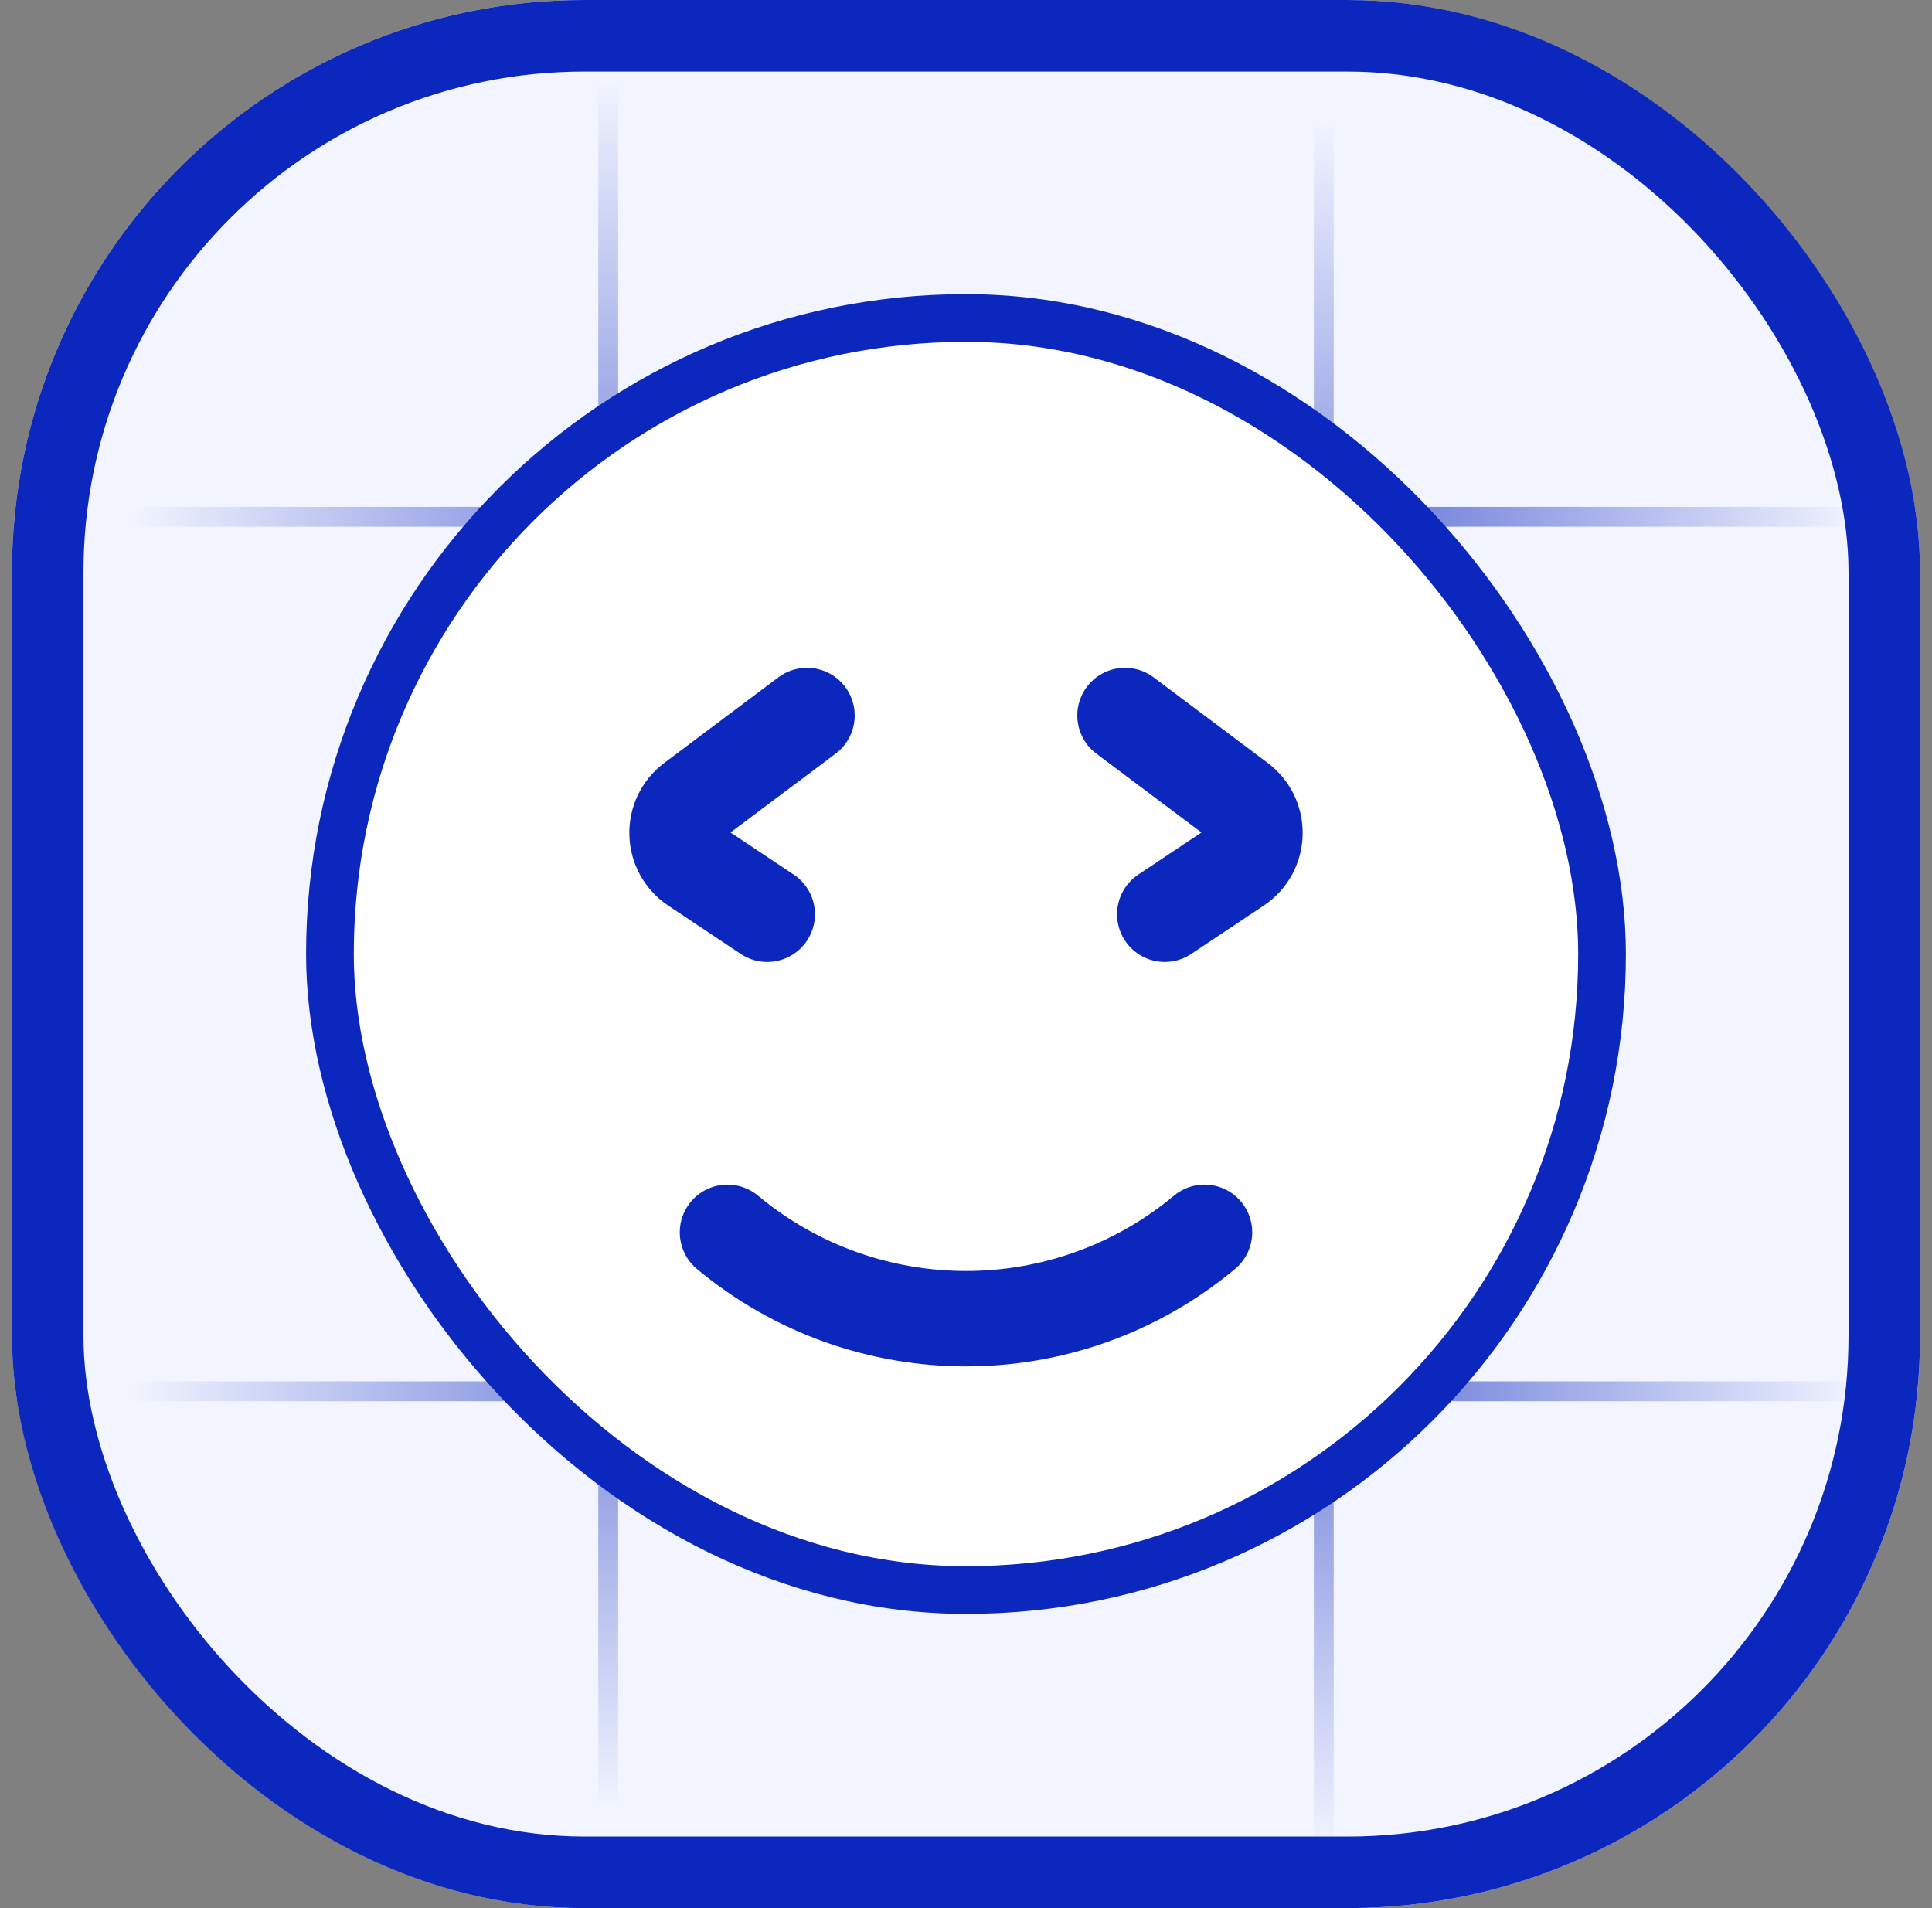
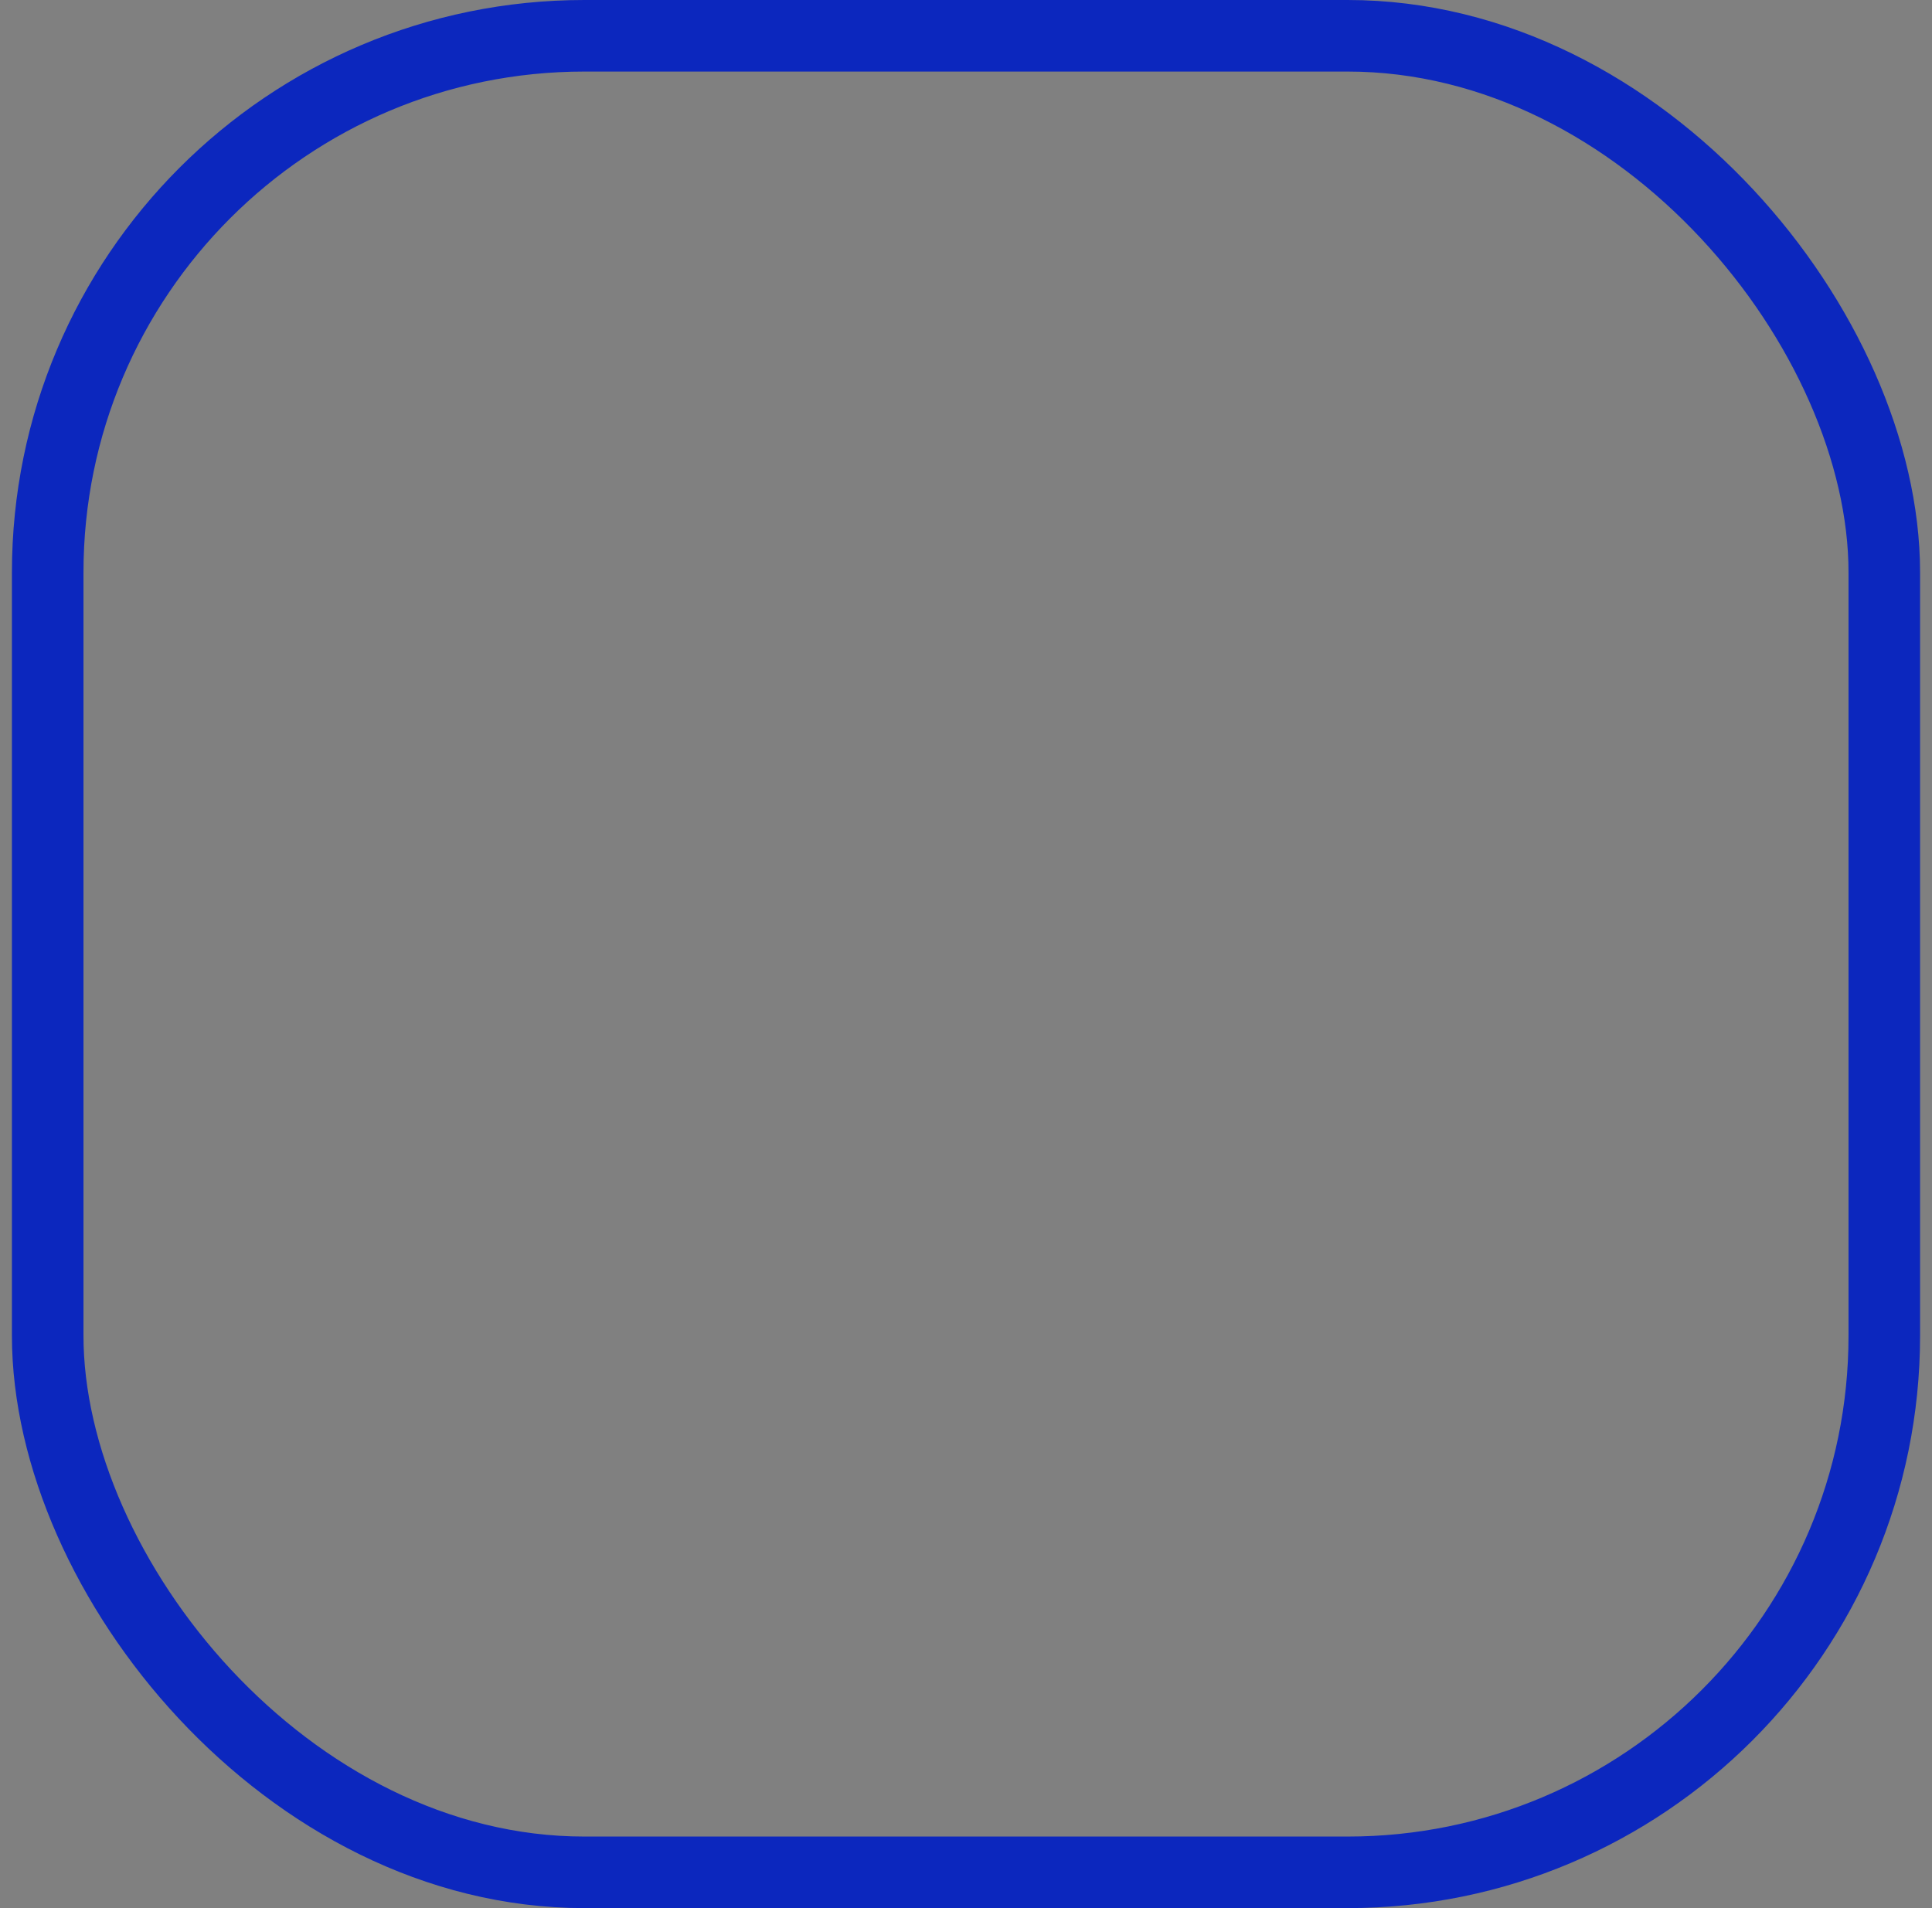
<svg xmlns="http://www.w3.org/2000/svg" xmlns:xlink="http://www.w3.org/1999/xlink" fill="none" height="80" viewBox="0 0 81 80" width="81">
  <rect x="0" y="0" width="81" height="80" fill="#808080" stroke="none" />
  <linearGradient id="a">
    <stop offset="0" stop-color="#f2f4ff" />
    <stop offset=".479" stop-color="#0c27be" />
    <stop offset="1" stop-color="#f2f4ff" />
  </linearGradient>
  <linearGradient id="b" gradientUnits="userSpaceOnUse" x1="78" x2="5.5" xlink:href="#a" y1="22.168" y2="22.168" />
  <linearGradient id="c" gradientUnits="userSpaceOnUse" x1="78" x2="5.5" xlink:href="#a" y1="58.832" y2="58.832" />
  <linearGradient id="d" gradientUnits="userSpaceOnUse" x1="55" x2="55" xlink:href="#a" y1="77.499" y2="4.999" />
  <linearGradient id="e" gradientUnits="userSpaceOnUse" x1="25" x2="25" xlink:href="#a" y1="75.835" y2="3.335" />
  <clipPath id="f">
-     <rect height="80" rx="24" width="80" x=".5" />
-   </clipPath>
+     </clipPath>
  <g clip-path="url(#f)">
    <rect fill="#f2f4ff" height="80" rx="24" width="80" x=".5" />
    <g stroke-width=".833">
      <path d="m-1.167 21.668h86.667" stroke="url(#b)" />
-       <path d="m-1.167 58.332h86.667" stroke="url(#c)" />
      <path d="m55.5-1.668v86.667" stroke="url(#d)" />
      <path d="m25.5-3.332v86.667" stroke="url(#e)" />
    </g>
-     <rect fill="#fff" height="53.333" rx="26.667" width="53.333" x="13.833" y="13.332" />
-     <path d="m50.5 51.667c-5.793 4.827-14.207 4.827-20 0" stroke="#0c27be" stroke-linecap="round" stroke-width="4" />
    <path d="m32.167 38.332-3.04-2.027c-.957-.638-.995-2.03-.075-2.72l4.782-3.587" stroke="#0c27be" stroke-linecap="round" stroke-width="4" />
    <path d="m48.833 38.332 3.04-2.027c.957-.638.995-2.03.075-2.72l-4.782-3.587" stroke="#0c27be" stroke-linecap="round" stroke-width="4" />
-     <rect height="53.333" rx="26.667" stroke="#0c27be" stroke-width="2" width="53.333" x="13.833" y="13.332" />
  </g>
  <rect height="77" rx="22.5" stroke="#0c27be" stroke-width="3" width="77" x="2" y="1.5" />
</svg>